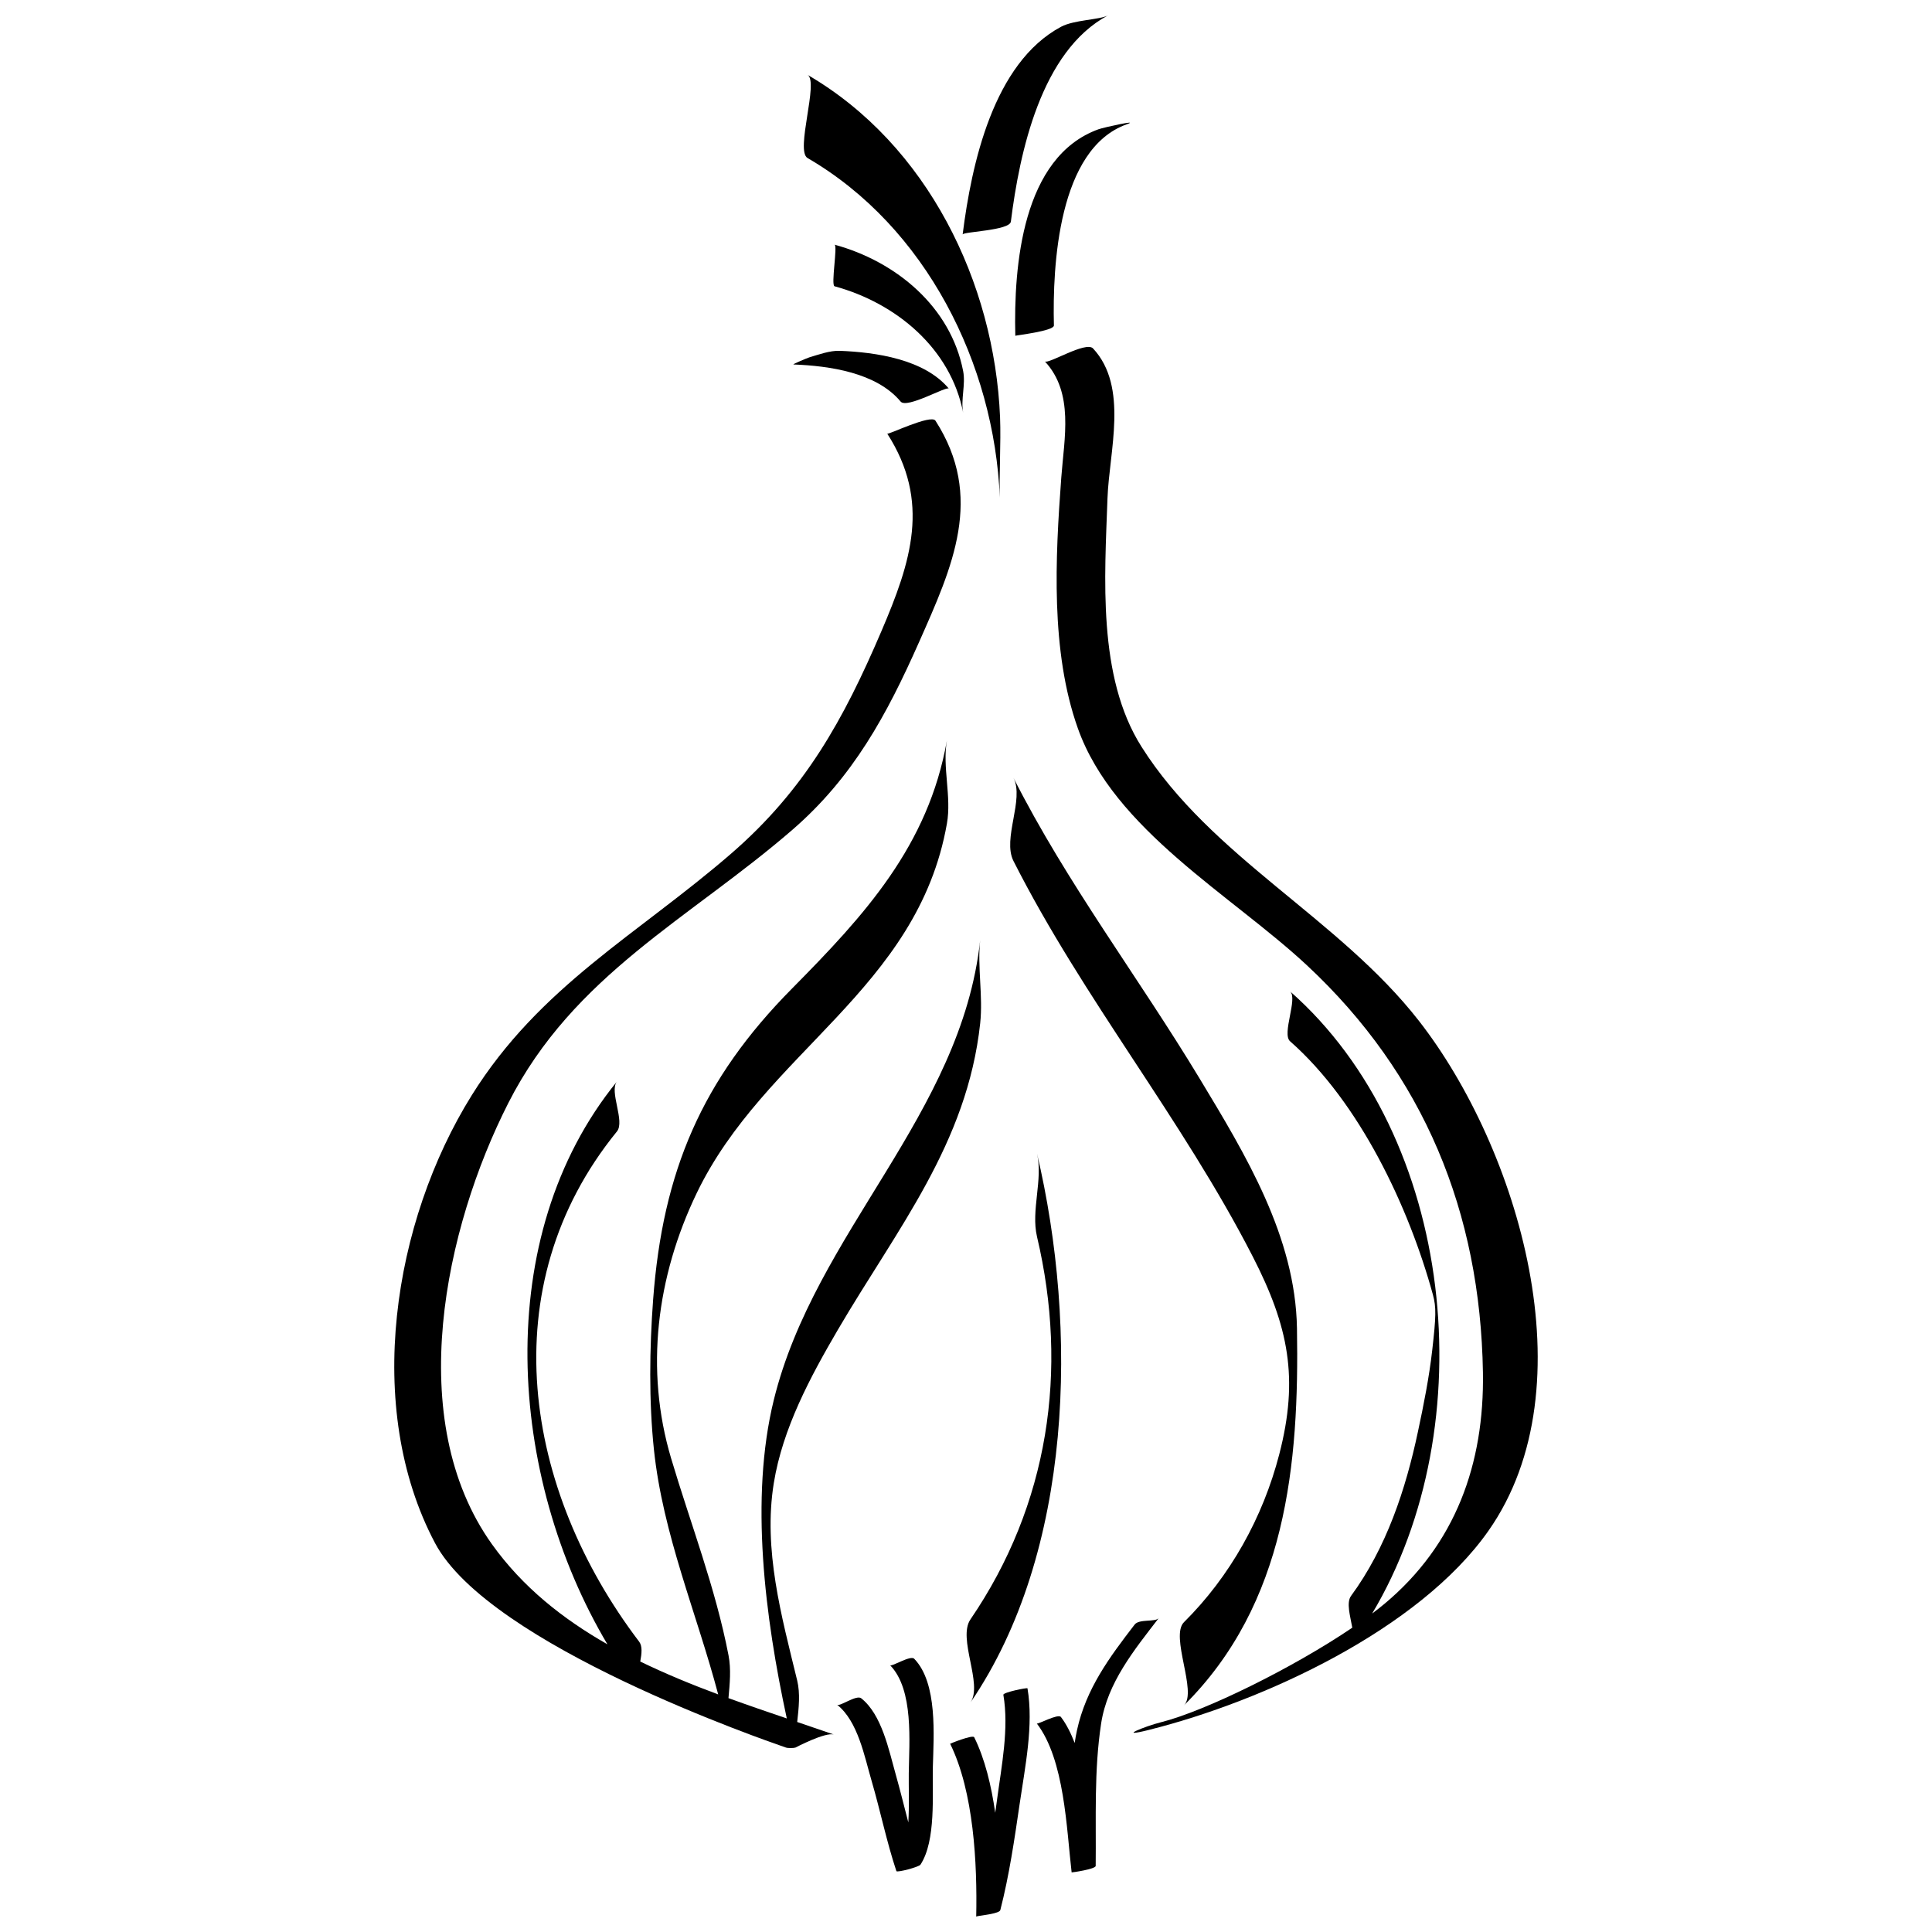
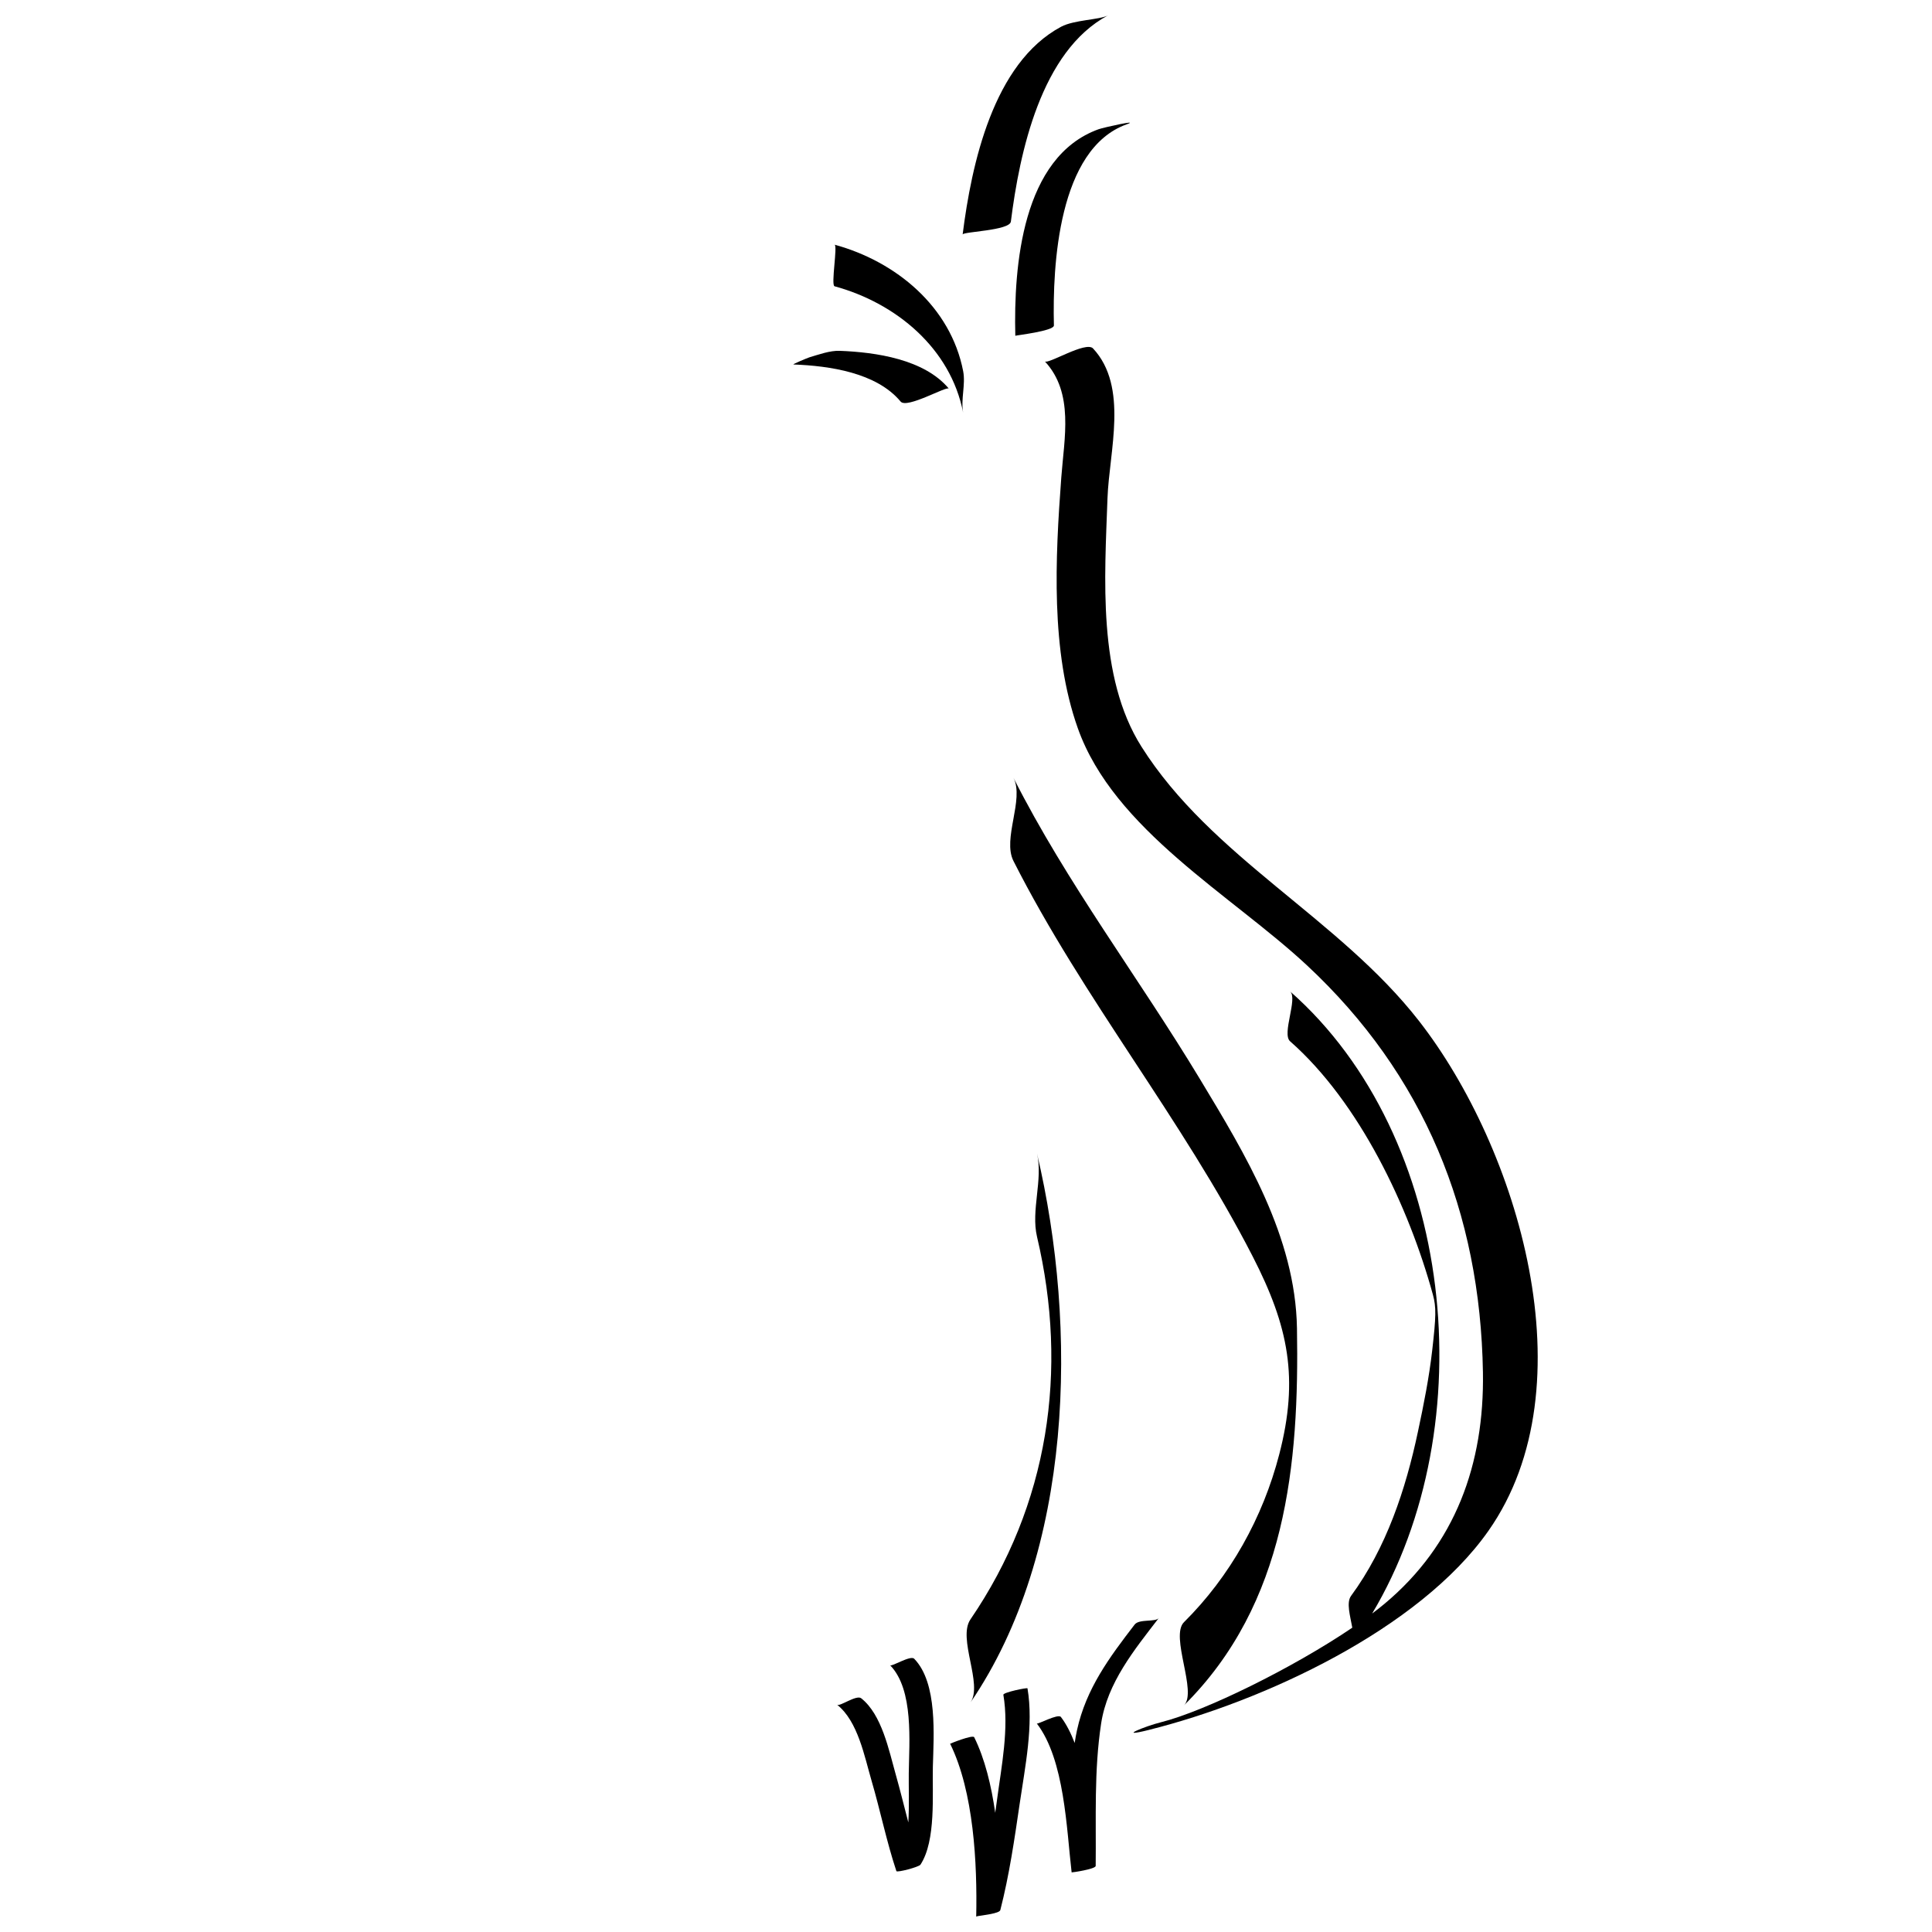
<svg xmlns="http://www.w3.org/2000/svg" width="800px" height="800px" version="1.1" viewBox="144 144 512 512">
  <defs>
    <clipPath id="b">
      <path d="m395 591h22v60.902h-22z" />
    </clipPath>
    <clipPath id="a">
      <path d="m399 148.09h39v58.906h-39z" />
    </clipPath>
  </defs>
  <path d="m448.51 602.43c30.211-7.551 71.57-26.57 89.945-52.75 27.008-38.473 7.769-101.53-18.41-135.12-21.273-27.297-55.016-43.328-73.562-72.707-11.703-18.531-9.715-44.922-8.988-65.801 0.441-12.43 5.652-29.516-3.824-39.707-1.887-2.035-11.965 4.293-12.781 3.426 7.789 8.371 5.129 20.355 4.359 30.785-1.586 21.344-2.871 46.035 4.387 66.449 9.539 26.891 40.789 44.254 60.664 62.766 31.117 28.977 45.996 65.57 46.691 107.92 0.402 24.266-7.285 45.645-26.109 61.355-1 0.836-2.098 1.691-3.246 2.559 29.77-49.883 22.023-126.36-21.762-164.89 2.129 1.875-2.242 11.254 0 13.227 18.422 16.211 31.484 43.895 37.863 67.176 0.906 3.312 0.828 5.832-0.184 14.703-0.828 7.258-2.254 14.418-3.781 21.555-3.246 15.344-8.375 30.812-17.723 43.539-1.32 1.789-0.23 5.328 0.32 8.438-15.785 10.688-39.047 22.141-50.762 25.074-4.051 1.004-12.109 4.258-3.098 2.008z" />
  <path d="m386.28 583.59c-0.992-1.02-5.945 2.172-6.391 1.715 6.32 6.496 5.043 20.418 4.945 28.641-0.047 3.504 0.156 8.301-0.117 13.02-1.109-4.269-2.164-8.555-3.359-12.789-1.801-6.356-3.648-15.773-9.125-20.117-1.273-1.004-5.68 2.273-6.391 1.715 5.523 4.367 7.258 13.742 9.125 20.113 2.328 7.945 3.973 16.109 6.586 23.977 0.145 0.438 5.965-1.074 6.383-1.715 4.168-6.363 3.102-18.727 3.281-25.918 0.211-8.16 1.32-22.199-4.938-28.641z" />
  <g clip-path="url(#b)">
    <path d="m403.13 651.79c1.348-0.238 5.727-0.691 5.965-1.598 2.375-9.242 3.754-18.789 5.137-28.223 1.414-9.691 3.727-20.754 2.062-30.543-0.047-0.246-6.496 1.074-6.391 1.715 1.523 8.961-0.492 18.902-1.676 27.793-0.156 1.16-0.32 2.32-0.48 3.481-1.039-7.254-2.734-14.273-5.566-20.02-0.367-0.762-6.402 1.688-6.383 1.715 6.273 12.758 7.199 31.746 6.91 45.805 0.137-0.047 0.277-0.086 0.422-0.125z" />
  </g>
  <path d="m434.37 638.48c0.137-12.645-0.469-25.18 1.441-37.73 1.652-10.82 8.809-19.543 15.273-27.941-0.863 1.117-5.199 0.164-6.391 1.715-6.727 8.742-12.852 16.988-15.266 27.941-0.258 1.137-0.441 2.289-0.625 3.438-0.992-2.547-2.148-4.922-3.648-6.883-0.742-0.973-6.148 2.023-6.391 1.715 7.383 9.625 7.871 27.891 9.23 39.465 0.004 0.059 6.367-0.859 6.375-1.719z" />
  <path d="m399.25 242.37c-3.301-17.082-17.777-29.074-34.082-33.527 0.863 0.234-1.012 10.75 0 11.023 16.305 4.449 30.777 16.445 34.082 33.527-0.68-3.523 0.688-7.469 0-11.023z" />
-   <path d="m358.01 185.88c31.426 18.27 49.5 54.613 50.953 89.992-0.211-5.191 0.328-14.617 0.066-21.258-1.477-35.711-19.238-72.297-51.02-90.781 3.062 1.781-3.316 20.121 0 22.047z" />
+   <path d="m358.01 185.88z" />
  <path d="m354.29 240.59c9.512 0.367 21.965 2.129 28.383 9.824 1.664 1.992 12.164-4.16 12.781-3.426-6.504-7.793-19.328-9.648-28.926-10.016-2.598-0.098-5.531 0.988-7.973 1.703-0.598 0.188-4.699 1.895-4.266 1.914z" />
  <path d="m442.55 176.96c3.879-1.395-6.129 0.828-7.402 1.285-20.281 7.289-22.531 36.262-22.082 54.738 0-0.098 10.266-1.246 10.23-2.738-0.398-16.016 1.18-46.789 19.254-53.285z" />
  <g clip-path="url(#a)">
    <path d="m399.11 206.14c0.098-0.762 12.477-1.016 12.781-3.418 2.312-18.379 8.012-45.172 25.711-54.633-2.195 1.168-8.961 1.16-12.395 2.996-17.992 9.613-23.746 36.441-26.098 55.055z" />
  </g>
-   <path d="m403.76 393.11c-5.008 46.383-43.777 77.473-54.699 121.91-6.402 26.062-2.328 57.617 3.449 84.387-5.121-1.738-10.293-3.512-15.457-5.387 0.348-3.828 0.723-7.664 0.02-11.305-3.465-17.953-10.02-34.773-15.219-52.234-7.008-23.527-3.832-48.203 6.754-70.234 18.008-37.469 58.594-54.004 66.336-97.992 1.27-7.148-1.25-14.949 0-22.043-4.918 27.914-21.762 46.27-41.043 65.754-23.891 24.133-34.273 48.43-36.816 82.465-0.961 12.875-1.137 26.891 0.211 39.707 2.367 22.5 11.293 43.23 17.035 64.898-7.027-2.613-13.973-5.469-20.656-8.711 0.395-2.117 0.598-4.106-0.297-5.273-30.52-40.188-39.375-94.043-5.879-135.21 2.195-2.699-2.117-10.625 0-13.227-33.5 41.156-28.898 104.78-2.527 149.14-11.832-6.738-22.465-15.156-30.578-26.492-23.578-32.977-12.492-83.887 4.32-116.96 17.285-34.012 48.117-48.863 75.324-72.438 16.062-13.918 24.996-30.492 33.512-49.676 8.926-20.133 17.328-38.496 4.359-58.699-1.156-1.805-12.539 3.789-12.781 3.426 11.559 18 6.34 33.945-1.559 52.387-10.02 23.414-20.254 41.98-39.809 58.914-24.727 21.418-50.703 35.102-68.758 64.066-20.867 33.492-28.711 82.754-9.723 118.63 14.41 27.215 88.066 52.488 92.996 54.207 0.605 0.211 1.992 0.102 1.992 0.102l0.539-0.098s7.988-4.219 10.25-3.43c-3.223-1.121-6.496-2.231-9.789-3.348 0.422-3.766 0.836-7.539-0.008-11.02-4.168-17.121-9.035-34.617-6.199-52.258 2.348-14.535 9.672-28.164 17-40.695 15.648-26.723 34.266-49.316 37.703-81.211 0.777-7.277-0.781-14.809-0.004-22.047z" />
  <path d="m418.82 449.7c1.625 6.918-1.652 15.055 0 22.047 8.355 35.426 3.109 71.031-17.641 101.41-3.477 5.082 3.367 17.117 0 22.047 27.273-39.938 28.539-99.32 17.641-145.5z" />
  <path d="m487.71 496c-0.414-24.27-13.578-45.938-25.777-66.141-16.18-26.809-35.172-51.723-49.355-79.738 2.926 5.777-2.992 16.133 0 22.047 18.496 36.539 44.73 68.402 63.418 104.84 9.508 18.531 12.25 32.262 7.016 52.414-4.332 16.73-13 32.32-25.246 44.473-3.754 3.727 3.59 18.488 0 22.047 27.137-26.938 30.562-63.875 29.945-99.941z" />
</svg>